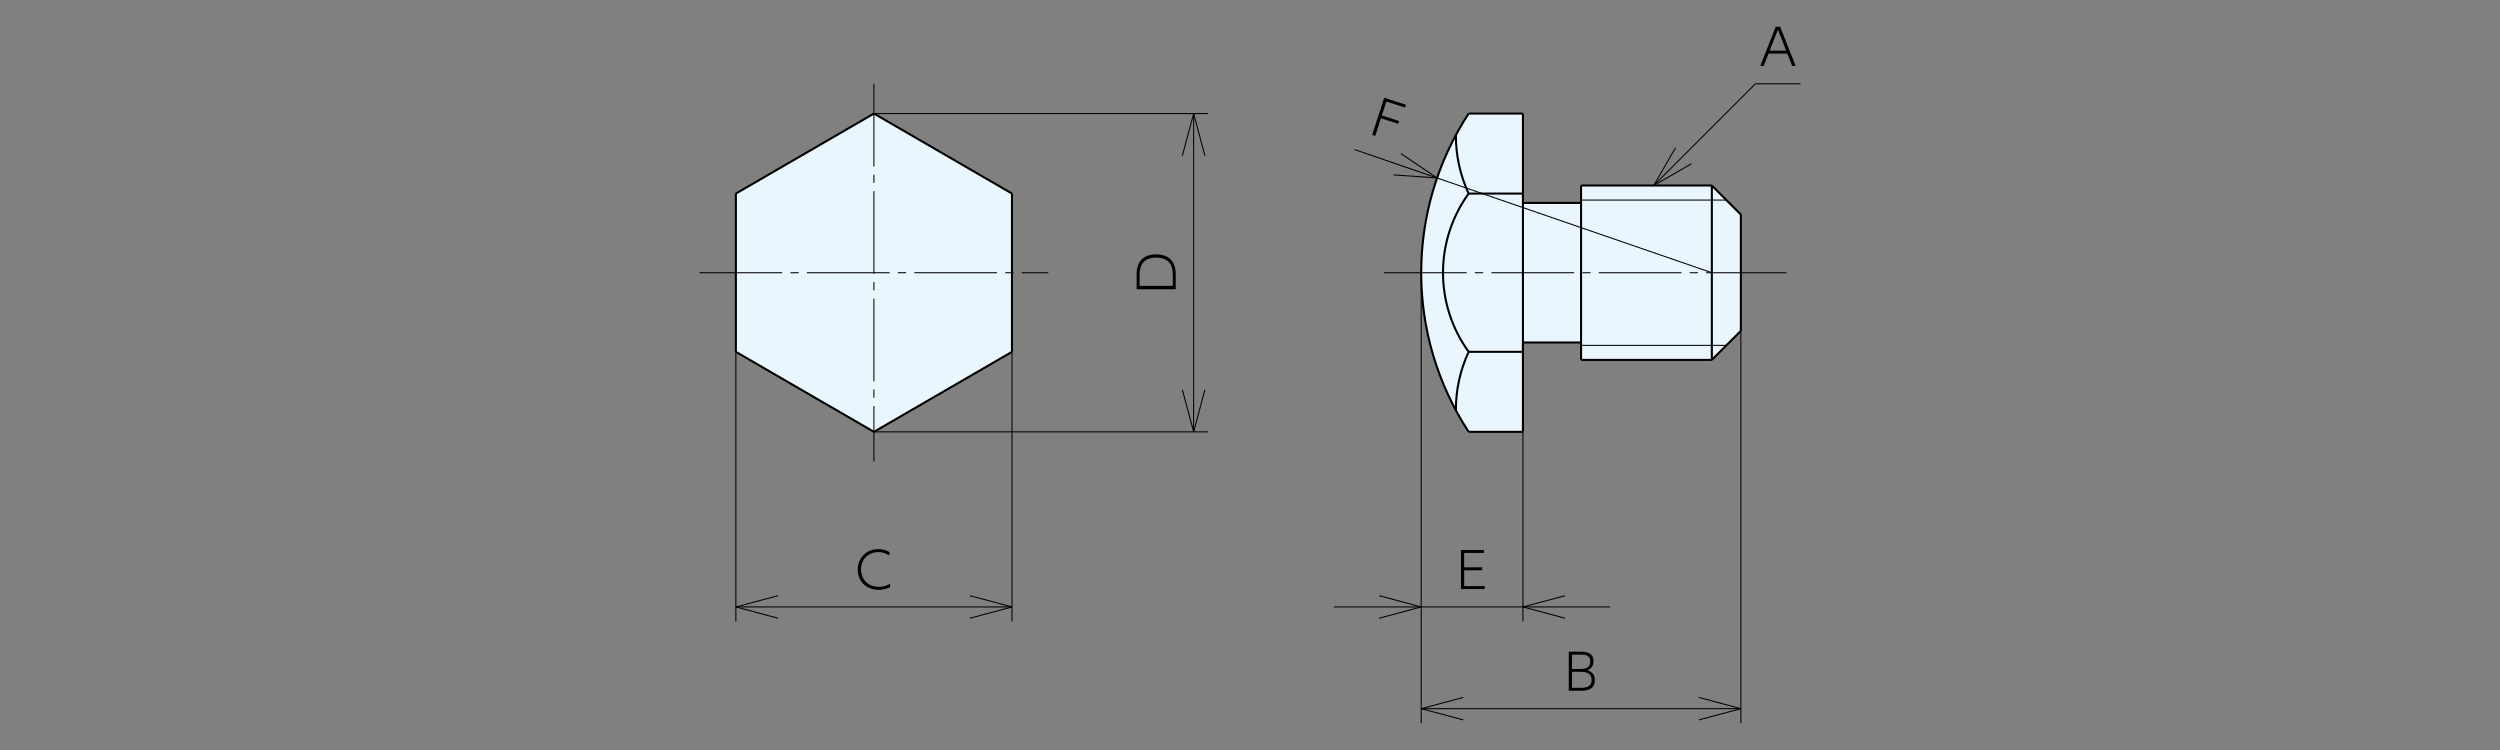
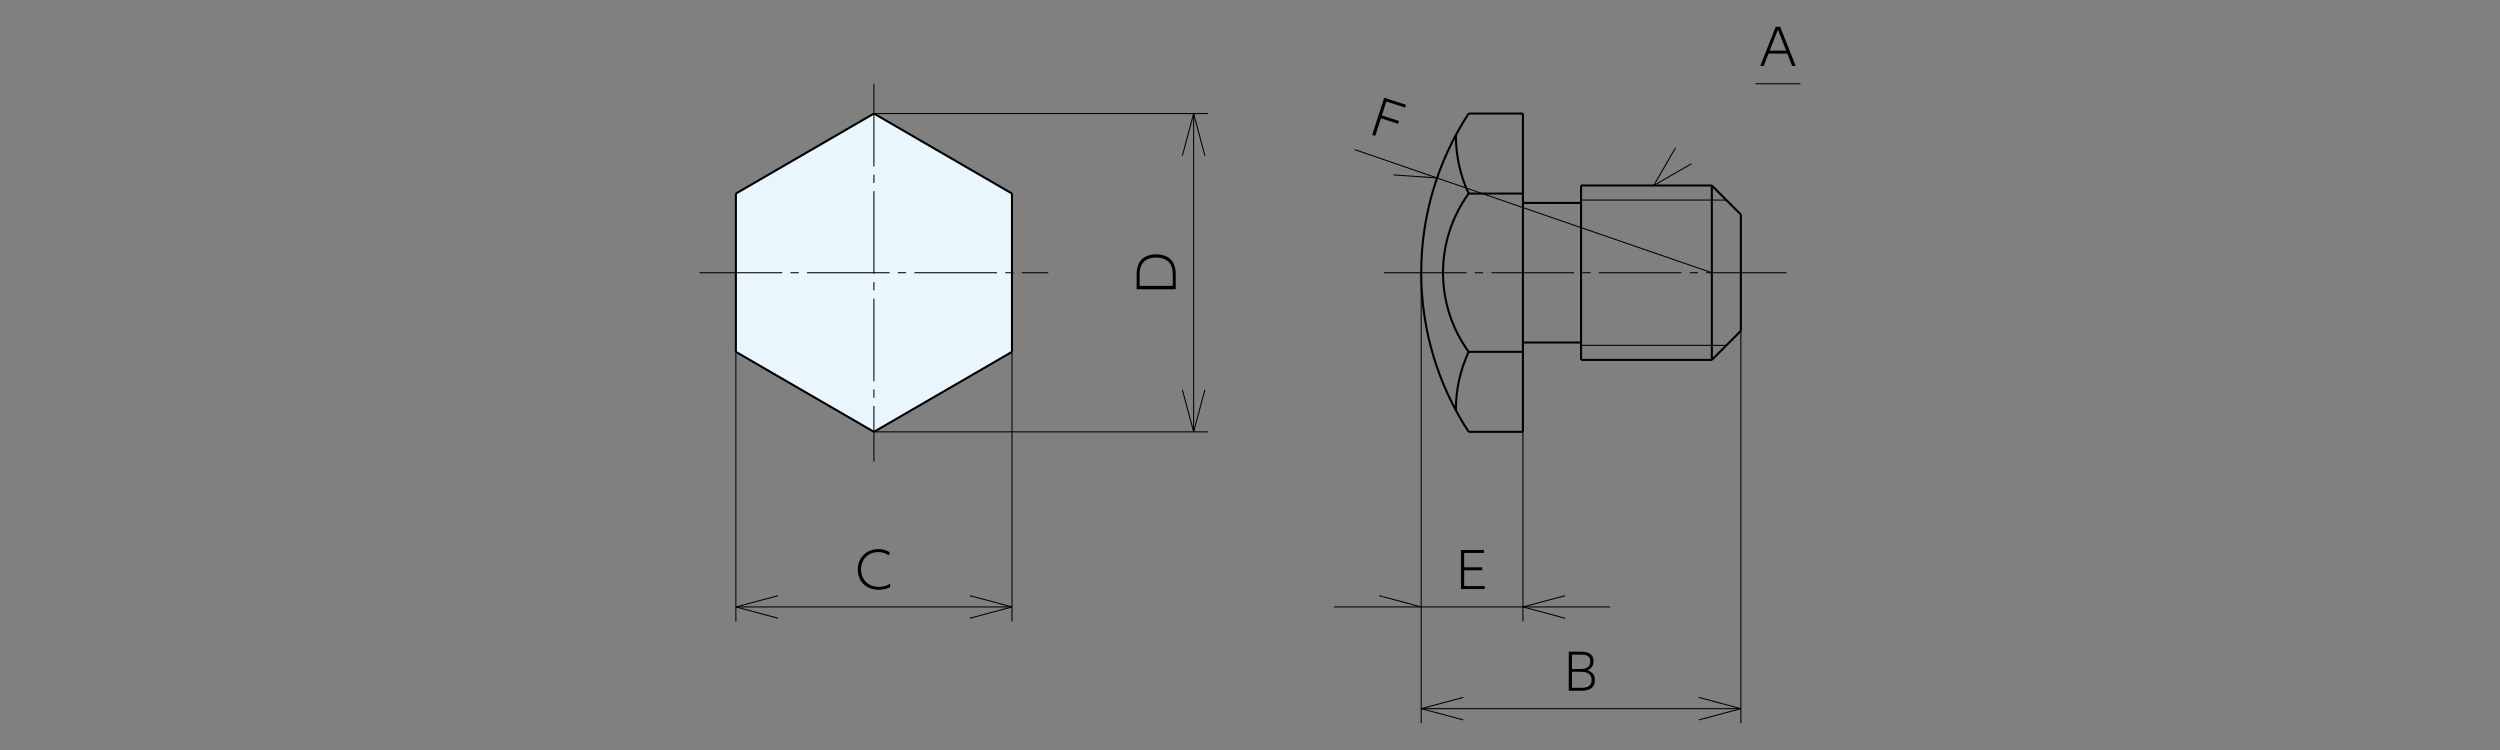
<svg xmlns="http://www.w3.org/2000/svg" id="_レイヤー_1" width="600" height="180" version="1.1" viewBox="0 0 600 180">
  <rect x="0" y="0" width="600" height="180" fill="#808080" stroke="none" />
  <polyline points="242.877 46.456 209.738 27.257 176.609 46.456 176.609 84.445 209.738 103.645 242.877 84.445 242.877 46.456" fill="#eaf6fd" />
-   <path d="M352.473,27.257c-15.18,23.199-15.18,53.178,0,76.378h13.03v-21.449h13.95v4.19h31.389l6.97-6.98v-27.899l-6.97-6.98h-31.389v4.19h-13.95v-21.449h-13.03" fill="#eaf6fd" />
  <line x1="332.154" y1="65.456" x2="428.741" y2="65.456" fill="none" stroke="#000" stroke-dasharray="19.839 1.98 1.98 1.98" stroke-miterlimit="10" stroke-width=".25" />
  <path d="M410.842,44.526l6.97,6.98M410.842,86.375l6.97-6.98M379.452,44.526h31.389M379.452,86.375h31.389M365.503,48.706h13.95M365.503,82.195h13.95M410.842,44.526v41.849M379.452,44.526v41.849M417.811,51.496v27.899M365.503,27.257v76.378M352.473,46.456h13.03M352.473,84.445h13.03M352.473,103.645h13.03" fill="none" stroke="#000" stroke-miterlimit="10" stroke-width=".5" />
  <path d="M379.452,48.016h34.869M379.452,82.885h34.869" fill="none" stroke="#000" stroke-miterlimit="10" stroke-width=".25" />
  <path d="M167.889,65.456h83.697M209.738,20.107v90.677" fill="none" stroke="#000" stroke-dasharray="19.839 1.98 1.98 1.98" stroke-miterlimit="10" stroke-width=".25" />
  <path d="M209.738,27.257l-33.129,19.199M242.877,46.456l-33.129-19.199M209.738,103.645l33.129-19.199M176.609,84.445l33.129,19.199M242.877,46.456v37.979M176.609,46.456v37.979" fill="none" stroke="#000" stroke-miterlimit="10" stroke-width=".5" />
  <line x1="421.301" y1="20.107" x2="432.111" y2="20.107" fill="none" stroke="#000" stroke-miterlimit="10" stroke-width=".25" />
  <path d="M352.473,84.445c-2.04,4.4-3.09,9.2-3.06,14.05M349.413,32.407c-.03,4.85,1.02,9.65,3.06,14.05M352.473,46.456c-8.2,11.33-8.2,26.649,0,37.979" fill="none" stroke="#000" stroke-miterlimit="10" stroke-width=".5" />
  <line x1="242.877" y1="145.663" x2="232.767" y2="148.373" fill="none" stroke="#000" stroke-miterlimit="10" stroke-width=".25" />
  <line x1="242.877" y1="145.663" x2="232.767" y2="142.963" fill="none" stroke="#000" stroke-miterlimit="10" stroke-width=".25" />
  <line x1="176.609" y1="145.663" x2="186.719" y2="142.963" fill="none" stroke="#000" stroke-miterlimit="10" stroke-width=".25" />
  <line x1="176.609" y1="145.663" x2="186.719" y2="148.373" fill="none" stroke="#000" stroke-miterlimit="10" stroke-width=".25" />
  <line x1="176.609" y1="145.663" x2="242.877" y2="145.663" fill="none" stroke="#000" stroke-miterlimit="10" stroke-width=".25" />
  <line x1="242.877" y1="84.445" x2="242.877" y2="149.153" fill="none" stroke="#000" stroke-miterlimit="10" stroke-width=".25" />
  <line x1="176.609" y1="84.445" x2="176.609" y2="149.153" fill="none" stroke="#000" stroke-miterlimit="10" stroke-width=".25" />
  <line x1="286.475" y1="103.645" x2="283.766" y2="93.535" fill="none" stroke="#000" stroke-miterlimit="10" stroke-width=".25" />
  <line x1="286.475" y1="103.645" x2="289.175" y2="93.535" fill="none" stroke="#000" stroke-miterlimit="10" stroke-width=".25" />
  <line x1="286.475" y1="27.257" x2="289.175" y2="37.367" fill="none" stroke="#000" stroke-miterlimit="10" stroke-width=".25" />
  <line x1="286.475" y1="27.257" x2="283.766" y2="37.367" fill="none" stroke="#000" stroke-miterlimit="10" stroke-width=".25" />
  <line x1="286.475" y1="27.257" x2="286.475" y2="103.645" fill="none" stroke="#000" stroke-miterlimit="10" stroke-width=".25" />
  <line x1="209.738" y1="103.645" x2="289.955" y2="103.645" fill="none" stroke="#000" stroke-miterlimit="10" stroke-width=".25" />
  <line x1="209.738" y1="27.257" x2="289.955" y2="27.257" fill="none" stroke="#000" stroke-miterlimit="10" stroke-width=".25" />
  <line x1="344.894" y1="42.706" x2="334.454" y2="41.977" fill="none" stroke="#000" stroke-miterlimit="10" stroke-width=".25" />
-   <line x1="344.894" y1="42.706" x2="336.224" y2="36.857" fill="none" stroke="#000" stroke-miterlimit="10" stroke-width=".25" />
  <line x1="410.842" y1="65.456" x2="325.114" y2="35.897" fill="none" stroke="#000" stroke-miterlimit="10" stroke-width=".25" />
  <line x1="365.503" y1="145.663" x2="375.603" y2="142.963" fill="none" stroke="#000" stroke-miterlimit="10" stroke-width=".25" />
  <line x1="365.503" y1="145.663" x2="375.603" y2="148.373" fill="none" stroke="#000" stroke-miterlimit="10" stroke-width=".25" />
-   <line x1="341.084" y1="145.663" x2="330.984" y2="148.373" fill="none" stroke="#000" stroke-miterlimit="10" stroke-width=".25" />
  <line x1="341.084" y1="145.663" x2="330.984" y2="142.963" fill="none" stroke="#000" stroke-miterlimit="10" stroke-width=".25" />
  <line x1="320.164" y1="145.663" x2="386.422" y2="145.663" fill="none" stroke="#000" stroke-miterlimit="10" stroke-width=".25" />
  <line x1="365.503" y1="103.645" x2="365.503" y2="149.153" fill="none" stroke="#000" stroke-miterlimit="10" stroke-width=".25" />
  <line x1="417.811" y1="170.082" x2="407.712" y2="172.782" fill="none" stroke="#000" stroke-miterlimit="10" stroke-width=".25" />
  <line x1="417.811" y1="170.082" x2="407.712" y2="167.373" fill="none" stroke="#000" stroke-miterlimit="10" stroke-width=".25" />
  <line x1="341.084" y1="170.082" x2="351.193" y2="167.373" fill="none" stroke="#000" stroke-miterlimit="10" stroke-width=".25" />
  <line x1="341.084" y1="170.082" x2="351.193" y2="172.782" fill="none" stroke="#000" stroke-miterlimit="10" stroke-width=".25" />
  <line x1="341.084" y1="170.082" x2="417.811" y2="170.082" fill="none" stroke="#000" stroke-miterlimit="10" stroke-width=".25" />
  <line x1="417.811" y1="79.405" x2="417.811" y2="173.562" fill="none" stroke="#000" stroke-miterlimit="10" stroke-width=".25" />
  <line x1="341.084" y1="65.456" x2="341.084" y2="173.562" fill="none" stroke="#000" stroke-miterlimit="10" stroke-width=".25" />
  <line x1="396.882" y1="44.526" x2="402.122" y2="35.467" fill="none" stroke="#000" stroke-miterlimit="10" stroke-width=".25" />
  <line x1="396.882" y1="44.526" x2="405.952" y2="39.297" fill="none" stroke="#000" stroke-miterlimit="10" stroke-width=".25" />
-   <line x1="421.301" y1="20.107" x2="396.882" y2="44.526" fill="none" stroke="#000" stroke-miterlimit="10" stroke-width=".25" />
  <path d="M272.796,69.416v-3.43c0-1,.1-1.69.36-2.4.62-1.67,2.23-2.55,4.33-2.55,1.22,0,2.94.32,3.91,1.75.6.89.78,1.87.78,3.24v3.39h-9.38,0ZM281.466,68.616v-2.58c0-1.32-.22-2.16-.66-2.79-.73-1.03-2.04-1.43-3.31-1.43-3.99,0-3.99,3.18-3.99,4.2v2.6h7.96Z" />
  <path d="M213.638,140.923c-.4.19-1.31.63-2.75.63-3.21,0-5.03-2.24-5.03-4.87s1.91-4.89,4.95-4.89c1.49,0,2.36.54,2.77.78l-.29.71c-.55-.37-1.25-.78-2.48-.78-2.53,0-4.17,1.83-4.17,4.17,0,2,1.31,4.17,4.29,4.17,1.48,0,2.25-.5,2.7-.79v.86l.01.01Z" />
  <path d="M335.764,29.047l-.22.67-4.11-1.33-1.37,4.23-.74-.24,2.88-8.92,5.24,1.69-.22.67-4.5-1.45-1.08,3.34,4.11,1.33.01.01Z" />
  <path d="M424.451,12.867l-1.15,2.95h-.84l3.72-9.38h1.06l3.72,9.38h-.85l-1.15-2.95h-4.51ZM428.681,12.167l-1.98-5.05-1.98,5.05h3.96Z" />
  <path d="M355.723,136.154v.71h-4.32v3.8h4.91v.71h-5.68v-9.38h5.5v.71h-4.73v3.45h4.32Z" />
  <path d="M379.322,156.403c.88,0,3.12,0,3.12,2.28,0,1.44-.91,1.91-1.44,2.18.55.19,1.77.64,1.77,2.34,0,2.58-2.53,2.58-3.38,2.58h-2.89v-9.38h2.82ZM377.283,157.113v3.44h2.09c.67,0,2.29-.05,2.29-1.77s-1.4-1.67-2.43-1.67h-1.95ZM377.283,161.233v3.84h2.03c.9,0,2.67,0,2.67-1.85,0-1.97-1.86-1.99-2.55-1.99h-2.15Z" />
  <path d="M352.473,27.257c-15.18,23.199-15.18,53.178,0,76.378M352.473,27.257h13.03" fill="none" stroke="#000" stroke-miterlimit="10" stroke-width=".5" />
</svg>